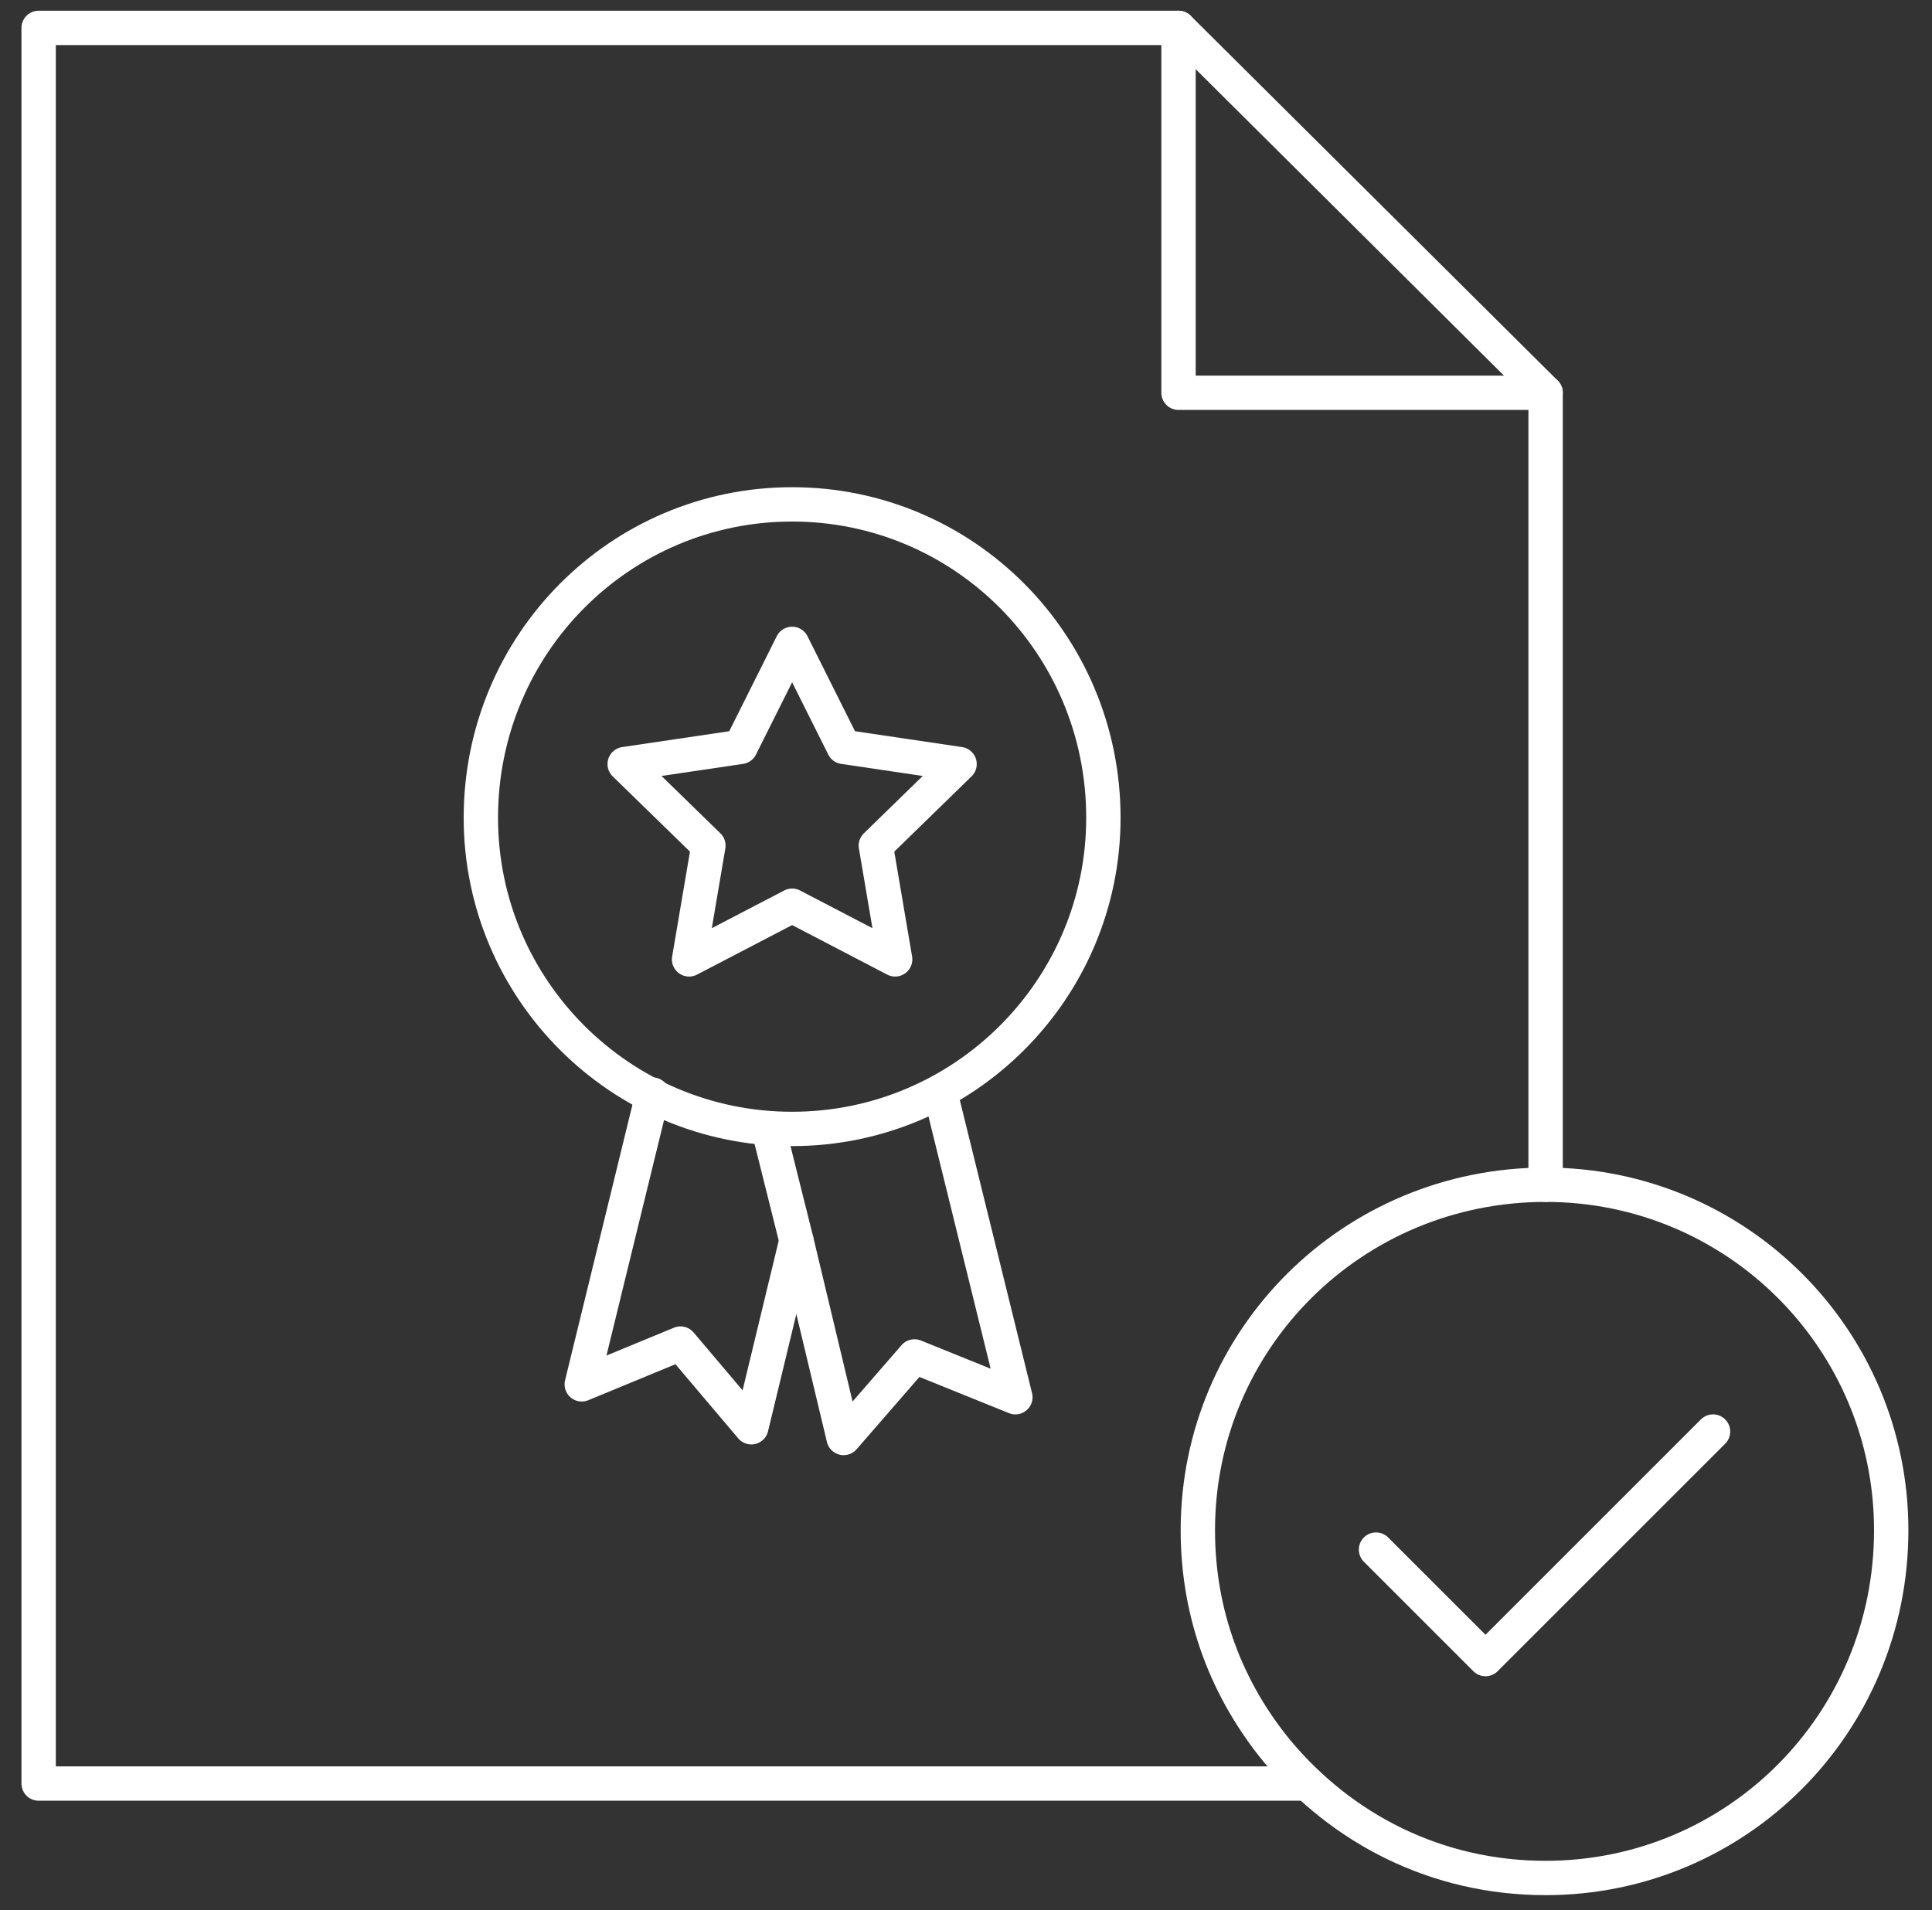
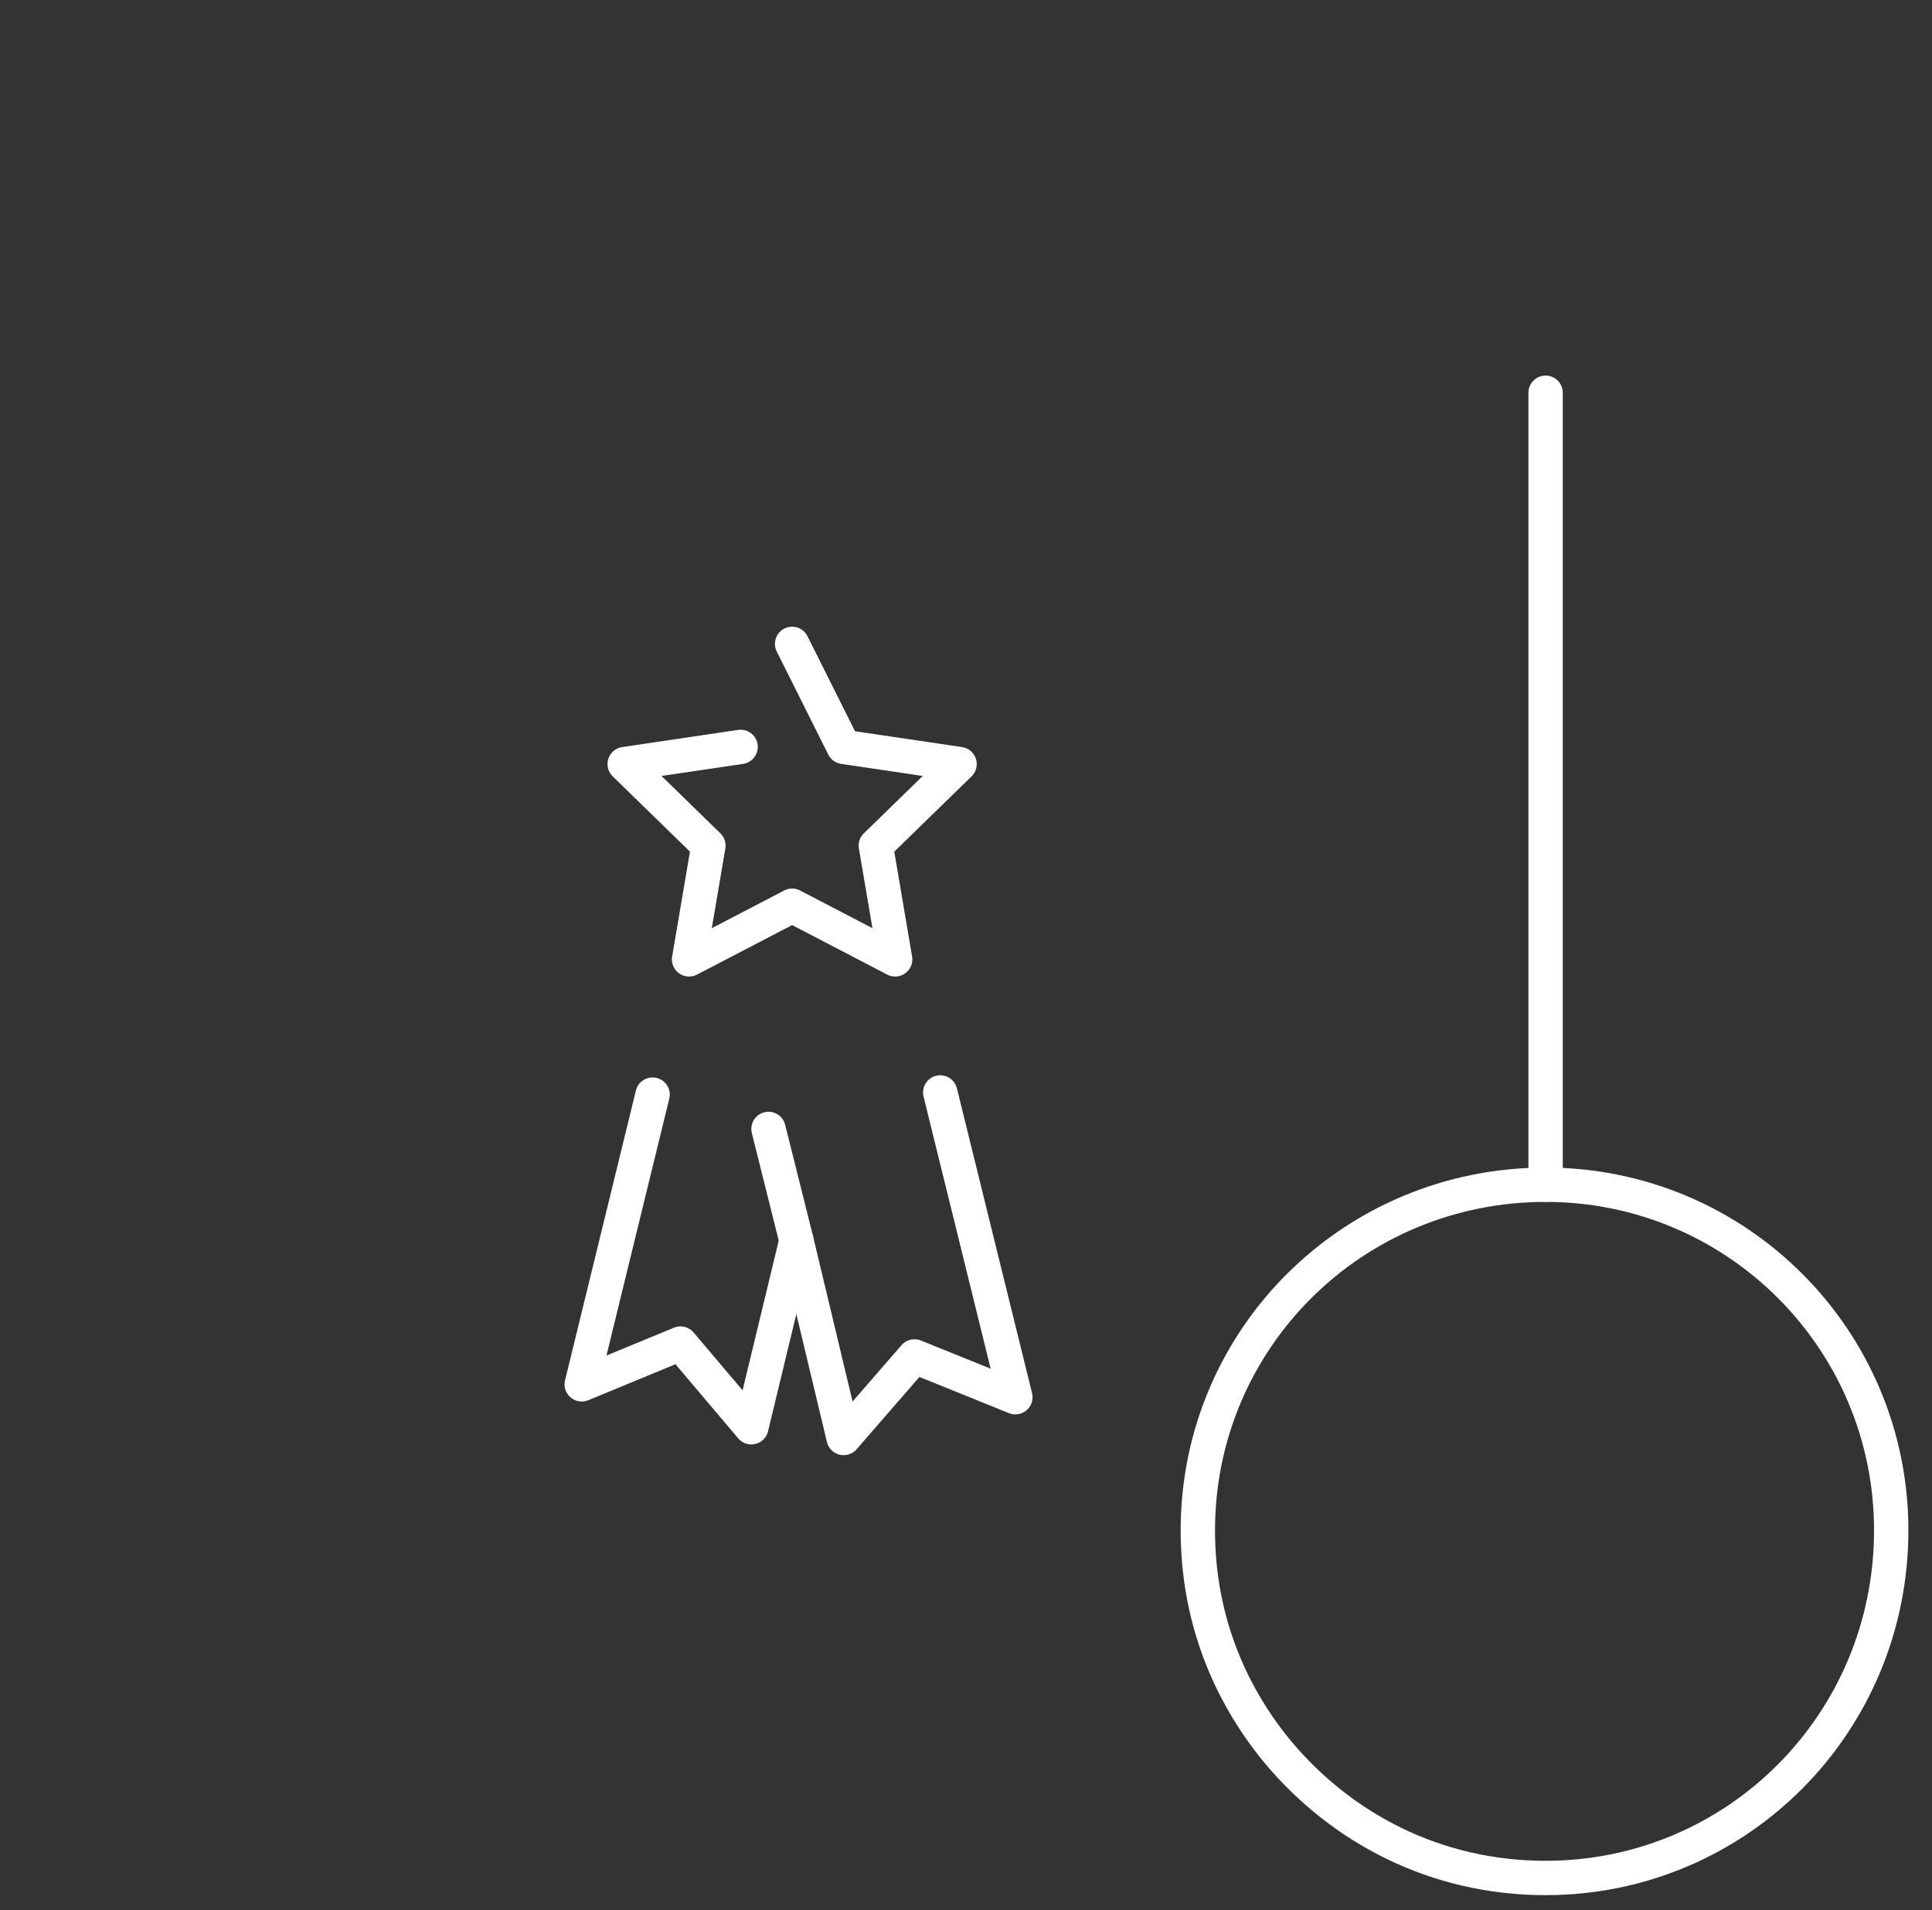
<svg xmlns="http://www.w3.org/2000/svg" version="1.2" viewBox="0 0 90 89" width="90" height="89">
  <rect x="0" y="0" width="90" height="89" fill="#333333" stroke="none" />
  <title>&lt;Group&gt;</title>
  <style>
		.s0 { fill: none;stroke: #ffffff;stroke-linecap: round;stroke-linejoin: round;stroke-width: 1.6 } 
	</style>
  <g id="&lt;Group&gt;">
    <g id="&lt;Group&gt;">
      <path id="&lt;Path&gt;" class="s0" d="m88.1 71.3c0-8.9-7.2-16.1-16.1-16.1-9 0-16.2 7.2-16.2 16.1 0 4 1.4 7.5 3.7 10.3 3 3.6 7.4 5.9 12.5 5.9 8.9 0 16.1-7.2 16.1-16.2z" />
      <g id="&lt;Group&gt;">
-         <path id="&lt;Path&gt;" class="s0" d="m79.8 66.7l-10.6 10.6-5.1-5.1" />
-       </g>
+         </g>
    </g>
    <g id="&lt;Group&gt;">
      <g id="&lt;Group&gt;">
-         <path id="&lt;Path&gt;" class="s0" d="m51.4 38.1c0 8-6.5 14.5-14.5 14.5-8 0-14.5-6.5-14.5-14.5 0-8.1 6.5-14.6 14.5-14.6 8 0 14.5 6.5 14.5 14.6z" />
-         <path id="&lt;Path&gt;" class="s0" d="m36.9 30l2.4 4.8 5.4 0.8-3.9 3.8 0.9 5.3-4.8-2.5-4.8 2.5 0.9-5.3-3.9-3.8 5.4-0.8z" />
+         <path id="&lt;Path&gt;" class="s0" d="m36.9 30l2.4 4.8 5.4 0.8-3.9 3.8 0.9 5.3-4.8-2.5-4.8 2.5 0.9-5.3-3.9-3.8 5.4-0.8" />
        <path id="&lt;Path&gt;" class="s0" d="m30.4 51l-3.3 13.5 4.6-1.9 3.3 3.9 2.1-8.7" />
        <path id="&lt;Path&gt;" class="s0" d="m35.8 52.6l1.3 5.2 2.2 9.2 3.3-3.8 4.7 1.9-3.5-14.2" />
      </g>
      <path id="&lt;Path&gt;" class="s0" d="m72 55.2v-36.9" />
-       <path id="&lt;Path&gt;" class="s0" d="m54.9 1.3h-53.1v81.8h59.1" />
-       <path id="&lt;Path&gt;" class="s0" d="m54.9 1.3v17h17.1z" />
    </g>
  </g>
</svg>